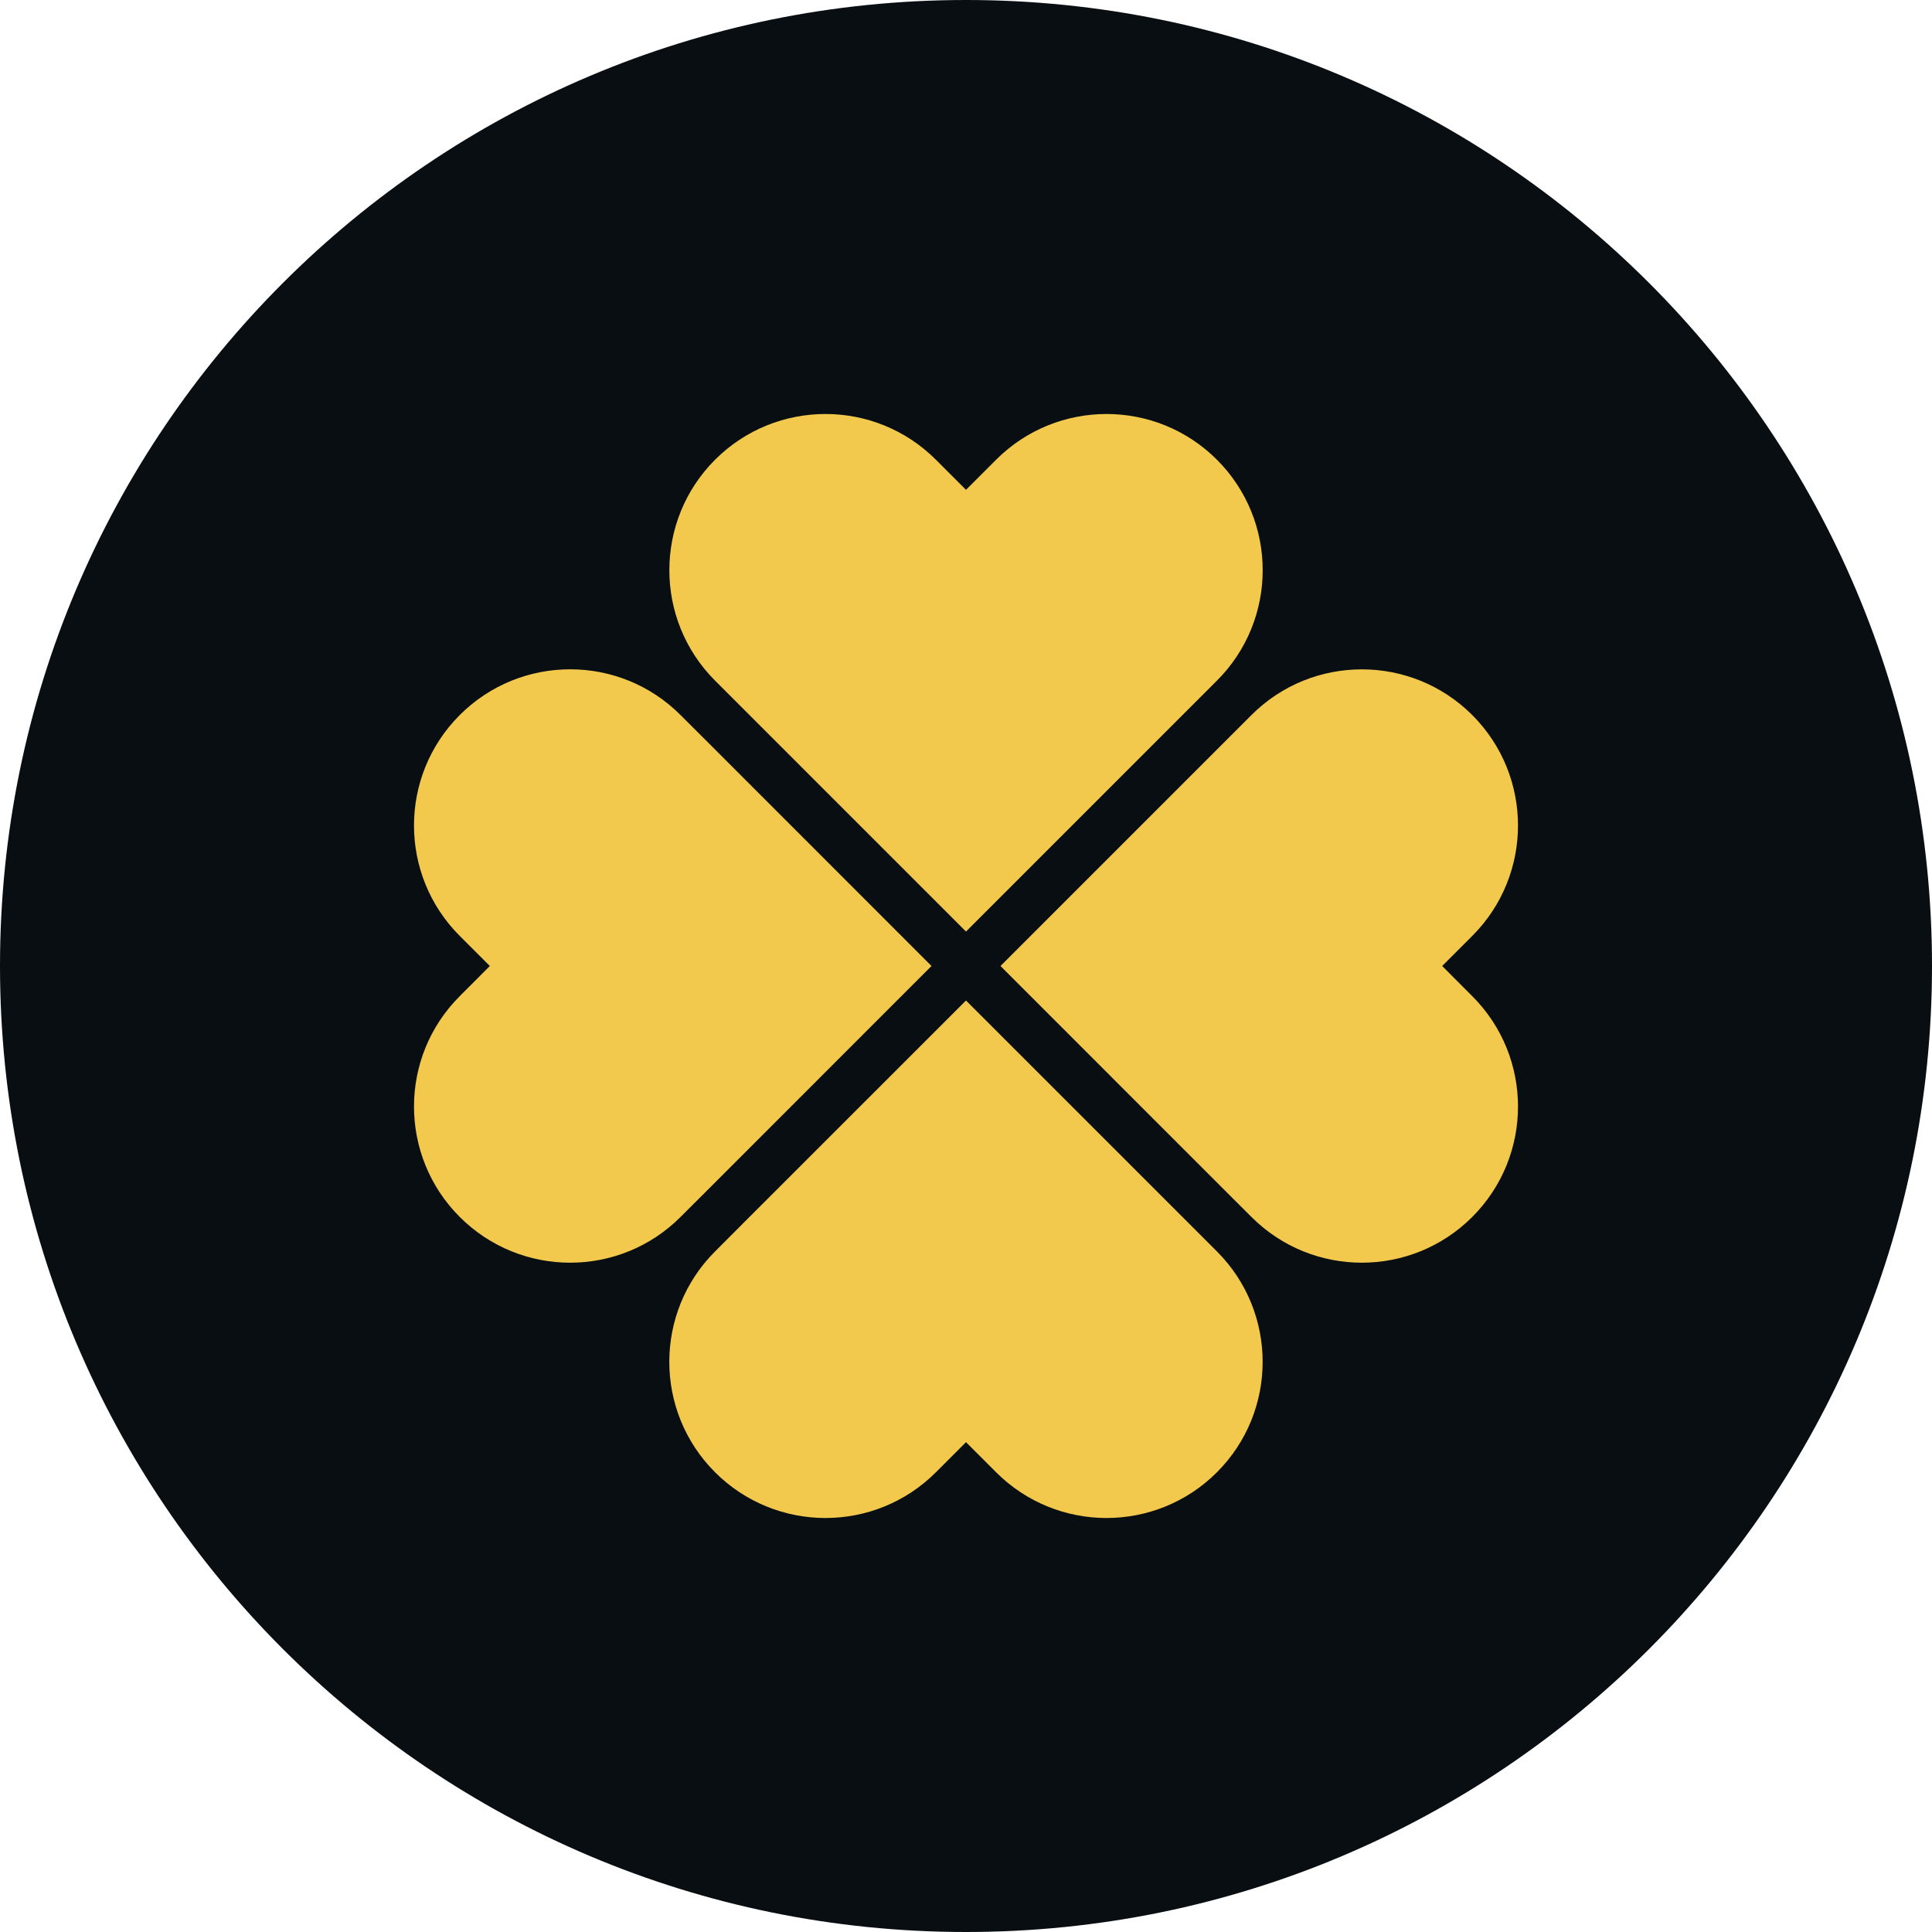
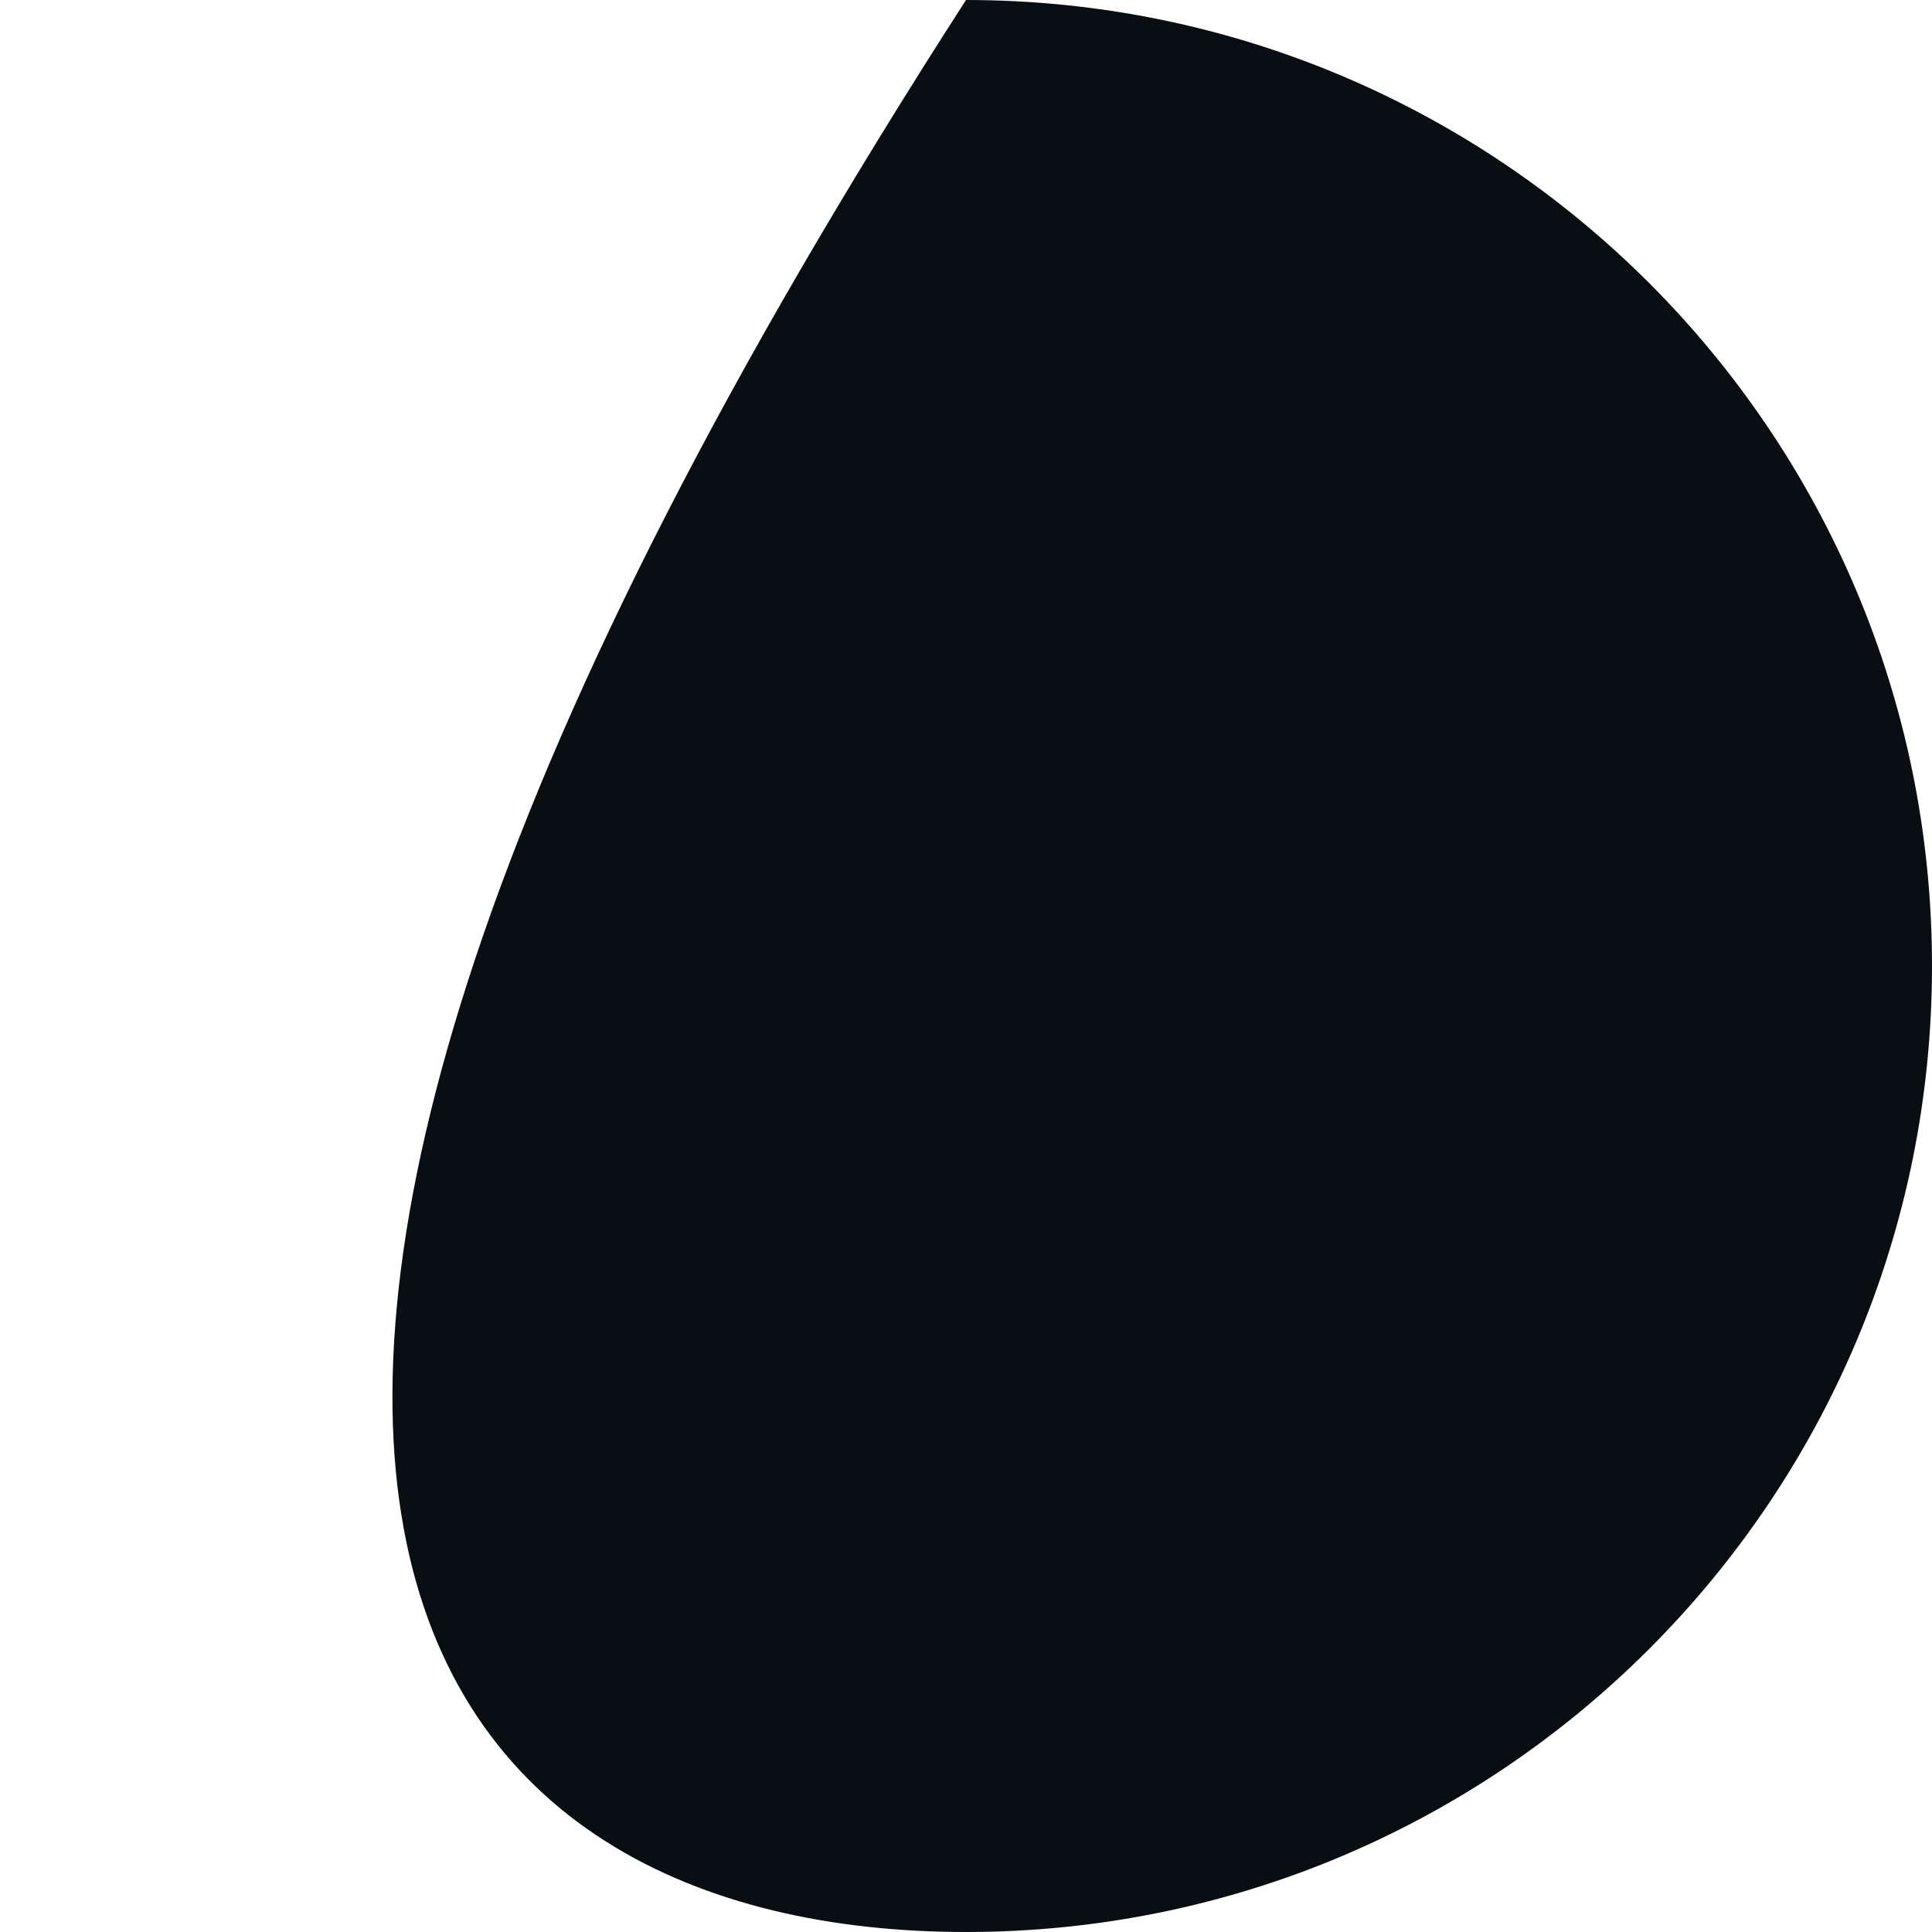
<svg xmlns="http://www.w3.org/2000/svg" width="28" height="28" viewBox="0 0 28 28" fill="none">
-   <path d="M14 28C21.732 28 28 21.732 28 14C28 6.268 21.732 0 14 0C6.268 0 0 6.268 0 14C0 21.732 6.268 28 14 28Z" fill="#090E12" />
-   <path d="M17.637 9.864L17.201 10.3L14 13.501L10.799 10.3L10.363 9.864C9.48 8.98 9.48 7.547 10.363 6.663C11.247 5.779 12.68 5.779 13.564 6.663L14 7.099L14.436 6.663C15.32 5.779 16.753 5.779 17.637 6.663C18.521 7.547 18.521 8.98 17.637 9.864ZM6.663 10.363C5.779 11.247 5.779 12.68 6.663 13.564L7.099 14L6.663 14.437C5.779 15.32 5.779 16.753 6.663 17.637C7.547 18.521 8.98 18.521 9.863 17.637L10.3 17.201L13.5 14L10.3 10.799L9.863 10.363C8.98 9.479 7.547 9.479 6.663 10.363ZM10.363 21.337C11.247 22.221 12.68 22.221 13.564 21.337L14 20.901L14.436 21.337C15.32 22.221 16.753 22.221 17.637 21.337C18.52 20.453 18.52 19.021 17.637 18.137L17.2 17.7L14 14.5L10.799 17.7L10.363 18.137C9.479 19.021 9.479 20.453 10.363 21.337ZM21.337 17.637C22.221 16.753 22.221 15.32 21.337 14.437L20.901 14L21.337 13.564C22.221 12.68 22.221 11.247 21.337 10.363C20.453 9.48 19.02 9.48 18.137 10.363L17.7 10.8L14.5 14L17.7 17.201L18.137 17.637C19.02 18.521 20.453 18.521 21.337 17.637Z" fill="#F2C94C" />
+   <path d="M14 28C21.732 28 28 21.732 28 14C28 6.268 21.732 0 14 0C0 21.732 6.268 28 14 28Z" fill="#090E12" />
</svg>